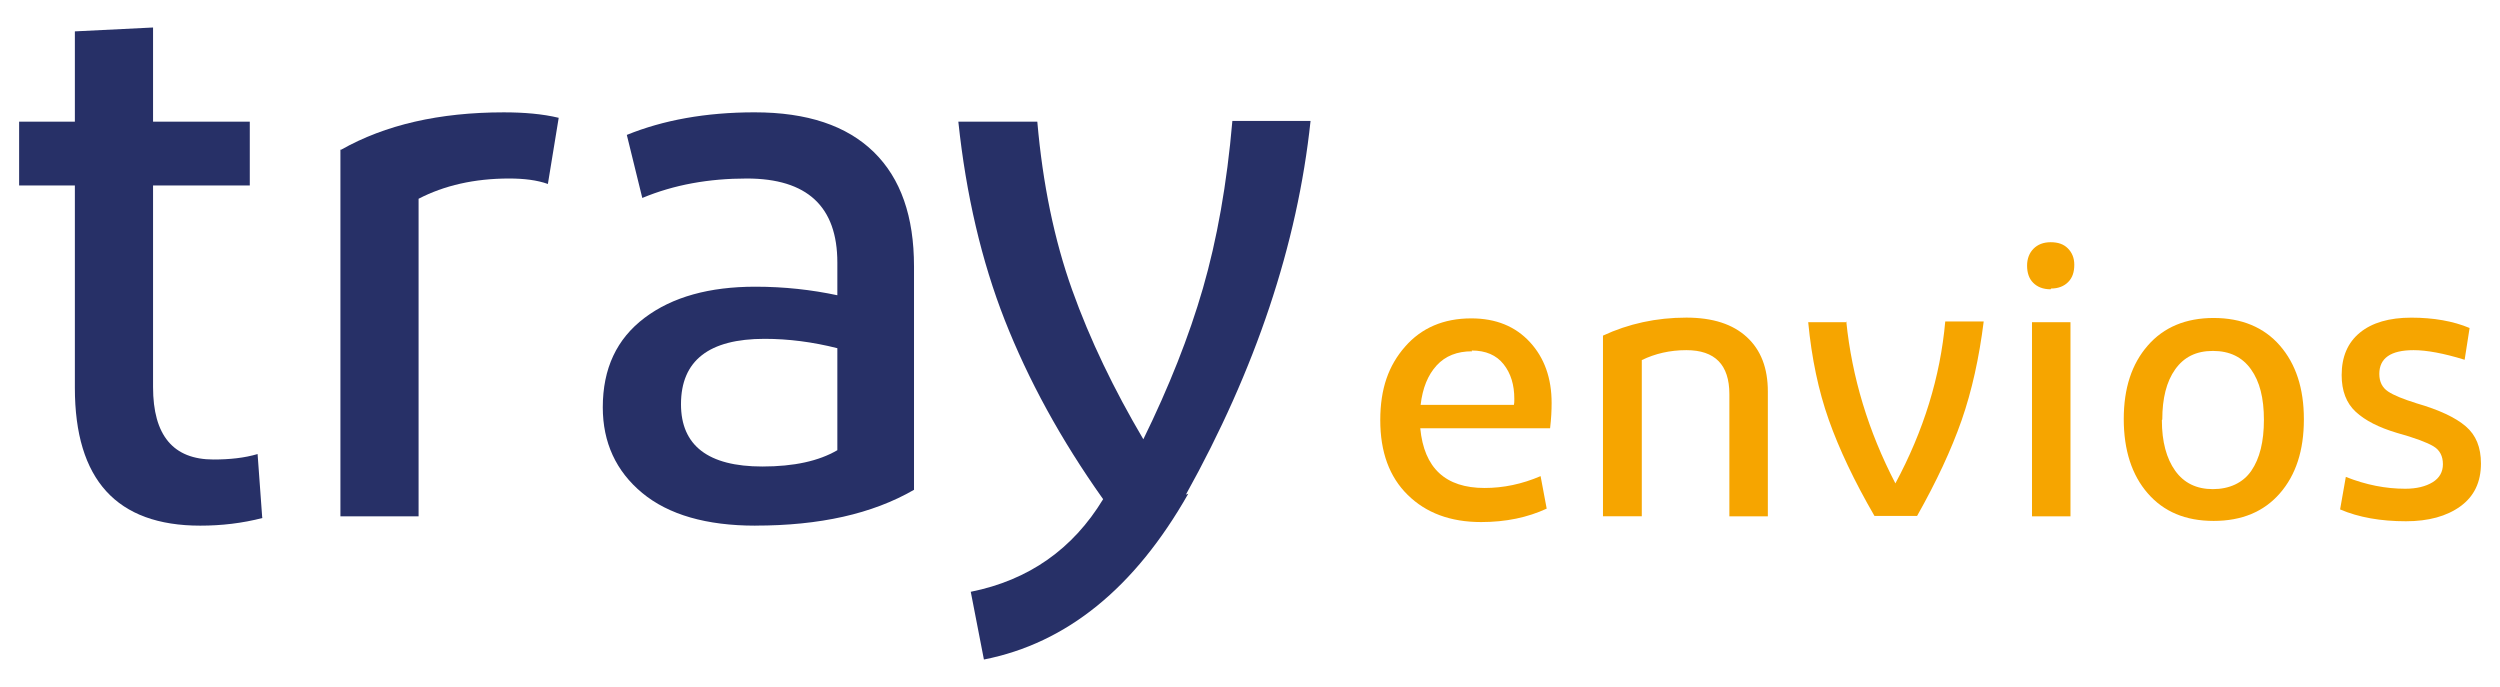
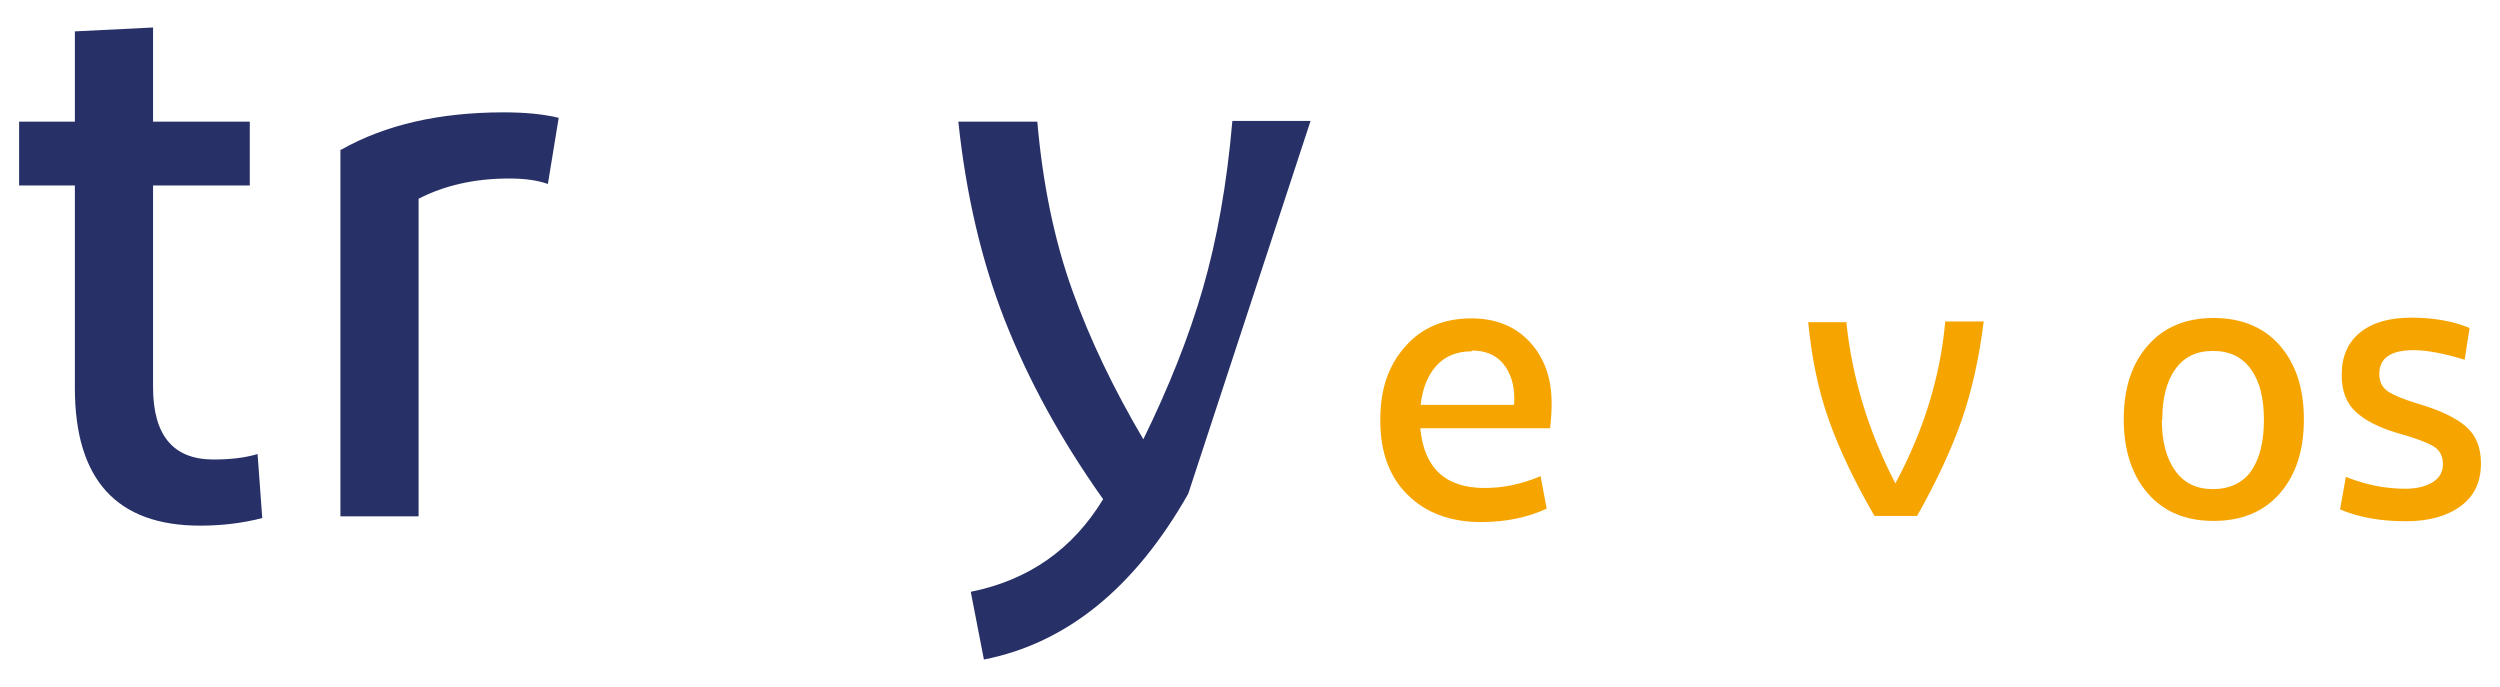
<svg xmlns="http://www.w3.org/2000/svg" width="131" height="36" viewBox="0 0 131 36" fill="none">
  <path d="M13.78 27.136C12.685 27.422 11.591 27.544 10.494 27.544C6.113 27.544 3.923 25.137 3.923 20.324V9.72H1.002V6.377H3.923V1.644L8.02 1.441V6.377H13.089V9.72H8.02V20.284C8.02 22.813 9.075 24.078 11.184 24.078C12.036 24.078 12.807 23.997 13.498 23.792L13.741 27.136H13.782H13.78Z" fill="#273067" />
  <path d="M17.877 7.844C20.188 6.538 23.029 5.887 26.396 5.887C27.451 5.887 28.425 5.968 29.276 6.173L28.709 9.64C28.142 9.436 27.451 9.354 26.68 9.354C24.856 9.354 23.273 9.72 21.934 10.415V27.055H17.838V7.844H17.879H17.877Z" fill="#273067" />
-   <path d="M39.577 27.544C37.021 27.544 35.033 26.972 33.654 25.832C32.275 24.689 31.586 23.18 31.586 21.346C31.586 19.306 32.316 17.757 33.776 16.655C35.235 15.554 37.183 15.023 39.577 15.023C41.119 15.023 42.538 15.187 43.877 15.471V13.759C43.877 10.821 42.296 9.354 39.132 9.354C37.144 9.354 35.319 9.679 33.656 10.373L32.845 7.069C34.752 6.294 36.983 5.886 39.538 5.886C42.296 5.886 44.364 6.58 45.785 7.965C47.205 9.352 47.894 11.35 47.894 13.96V25.666C45.704 26.931 42.946 27.542 39.579 27.542L39.577 27.544ZM43.877 23.587V18.245C42.579 17.919 41.321 17.755 40.065 17.755C37.144 17.755 35.684 18.898 35.684 21.182C35.684 23.344 37.105 24.445 39.944 24.445C41.607 24.445 42.904 24.159 43.879 23.589L43.877 23.587Z" fill="#273067" />
-   <path d="M62.265 25.871C59.465 30.807 55.897 33.703 51.557 34.559L50.868 31.01C53.911 30.399 56.222 28.767 57.804 26.157C55.573 23.017 53.87 19.876 52.651 16.777C51.435 13.678 50.623 10.21 50.217 6.377H54.355C54.639 9.64 55.247 12.577 56.179 15.187C57.111 17.797 58.371 20.407 59.911 23.018C61.249 20.286 62.304 17.635 63.034 15.106C63.764 12.577 64.292 9.641 64.576 6.337H68.673C67.984 12.822 65.793 19.347 62.142 25.915L62.263 25.873L62.265 25.871Z" fill="#273067" />
+   <path d="M62.265 25.871C59.465 30.807 55.897 33.703 51.557 34.559L50.868 31.01C53.911 30.399 56.222 28.767 57.804 26.157C55.573 23.017 53.87 19.876 52.651 16.777C51.435 13.678 50.623 10.21 50.217 6.377H54.355C54.639 9.64 55.247 12.577 56.179 15.187C57.111 17.797 58.371 20.407 59.911 23.018C61.249 20.286 62.304 17.635 63.034 15.106C63.764 12.577 64.292 9.641 64.576 6.337H68.673L62.263 25.873L62.265 25.871Z" fill="#273067" />
  <path d="M81.043 26.654C80.046 27.115 78.908 27.356 77.611 27.356C75.996 27.356 74.718 26.874 73.762 25.931C72.803 24.989 72.326 23.685 72.326 22.019C72.326 20.354 72.764 19.152 73.623 18.168C74.48 17.185 75.639 16.683 77.095 16.683C78.391 16.683 79.409 17.104 80.168 17.927C80.925 18.749 81.305 19.812 81.305 21.116C81.305 21.498 81.285 21.938 81.225 22.441H74.422C74.622 24.528 75.74 25.57 77.794 25.57C78.771 25.57 79.75 25.369 80.727 24.949L81.047 26.654H81.043ZM77.134 18.408C76.355 18.408 75.738 18.649 75.279 19.15C74.821 19.652 74.542 20.333 74.441 21.216H79.329C79.35 21.135 79.35 21.035 79.35 20.894C79.35 20.172 79.17 19.569 78.792 19.09C78.412 18.608 77.854 18.367 77.117 18.367L77.138 18.407L77.134 18.408Z" fill="#F6A500" />
-   <path d="M83.996 27.055V17.586C85.332 16.965 86.788 16.643 88.366 16.643C89.743 16.643 90.801 16.984 91.538 17.667C92.275 18.348 92.635 19.291 92.635 20.516V27.055H90.619V20.655C90.619 19.11 89.861 18.348 88.364 18.348C87.507 18.348 86.728 18.529 86.03 18.869V27.053H83.996V27.055Z" fill="#F6A500" />
  <path d="M96.745 16.845C97.044 19.773 97.901 22.601 99.318 25.329C100.795 22.582 101.672 19.752 101.931 16.845H103.946C103.707 18.751 103.327 20.476 102.79 22.019C102.251 23.564 101.472 25.23 100.456 27.034H98.222C97.164 25.209 96.367 23.523 95.828 21.999C95.289 20.474 94.93 18.77 94.75 16.884H96.784L96.745 16.845Z" fill="#F6A500" />
-   <path d="M107.456 15.159C107.057 15.159 106.758 15.038 106.539 14.818C106.32 14.598 106.219 14.297 106.219 13.915C106.219 13.553 106.339 13.252 106.557 13.032C106.776 12.812 107.076 12.692 107.456 12.692C107.836 12.692 108.133 12.791 108.354 13.013C108.575 13.236 108.693 13.516 108.693 13.875C108.693 14.257 108.594 14.556 108.373 14.778C108.154 14.999 107.854 15.119 107.474 15.119L107.454 15.159H107.456ZM108.493 27.055H106.477V16.884H108.493V27.055Z" fill="#F6A500" />
  <path d="M120.723 21.98C120.723 23.604 120.304 24.889 119.465 25.851C118.627 26.814 117.47 27.296 115.994 27.296C114.517 27.296 113.381 26.814 112.543 25.851C111.704 24.887 111.285 23.583 111.285 21.959C111.285 20.335 111.704 19.071 112.543 18.107C113.381 17.144 114.538 16.662 115.994 16.662C117.45 16.662 118.627 17.144 119.465 18.107C120.304 19.071 120.723 20.354 120.723 21.959V21.98ZM113.282 22.019C113.282 23.143 113.522 24.025 113.98 24.667C114.439 25.309 115.097 25.63 115.954 25.63C116.811 25.63 117.53 25.309 117.97 24.667C118.41 24.025 118.629 23.143 118.629 21.999C118.629 20.855 118.41 19.993 117.951 19.351C117.493 18.709 116.834 18.388 115.956 18.388C115.079 18.388 114.44 18.709 113.982 19.351C113.523 19.993 113.304 20.875 113.304 21.978L113.284 22.017L113.282 22.019Z" fill="#F6A500" />
  <path d="M129.143 18.851C128.046 18.51 127.148 18.348 126.471 18.348C125.273 18.348 124.676 18.77 124.676 19.592C124.676 20.013 124.835 20.314 125.134 20.514C125.434 20.715 125.932 20.915 126.632 21.135C127.809 21.476 128.666 21.876 129.205 22.339C129.744 22.8 130.002 23.442 130.002 24.285C130.002 25.267 129.643 26.011 128.924 26.532C128.205 27.053 127.249 27.314 126.072 27.314C124.755 27.314 123.598 27.113 122.621 26.694L122.921 24.989C123.978 25.41 125.015 25.61 126.033 25.61C126.632 25.61 127.111 25.489 127.47 25.269C127.829 25.049 128.009 24.727 128.009 24.326C128.009 23.905 127.85 23.585 127.509 23.384C127.171 23.182 126.532 22.941 125.595 22.682C124.657 22.401 123.939 22.04 123.441 21.579C122.943 21.118 122.703 20.476 122.703 19.654C122.703 18.691 123.023 17.949 123.662 17.428C124.3 16.907 125.198 16.645 126.355 16.645C127.511 16.645 128.55 16.826 129.407 17.187L129.147 18.852L129.143 18.851Z" fill="#F6A500" />
</svg>